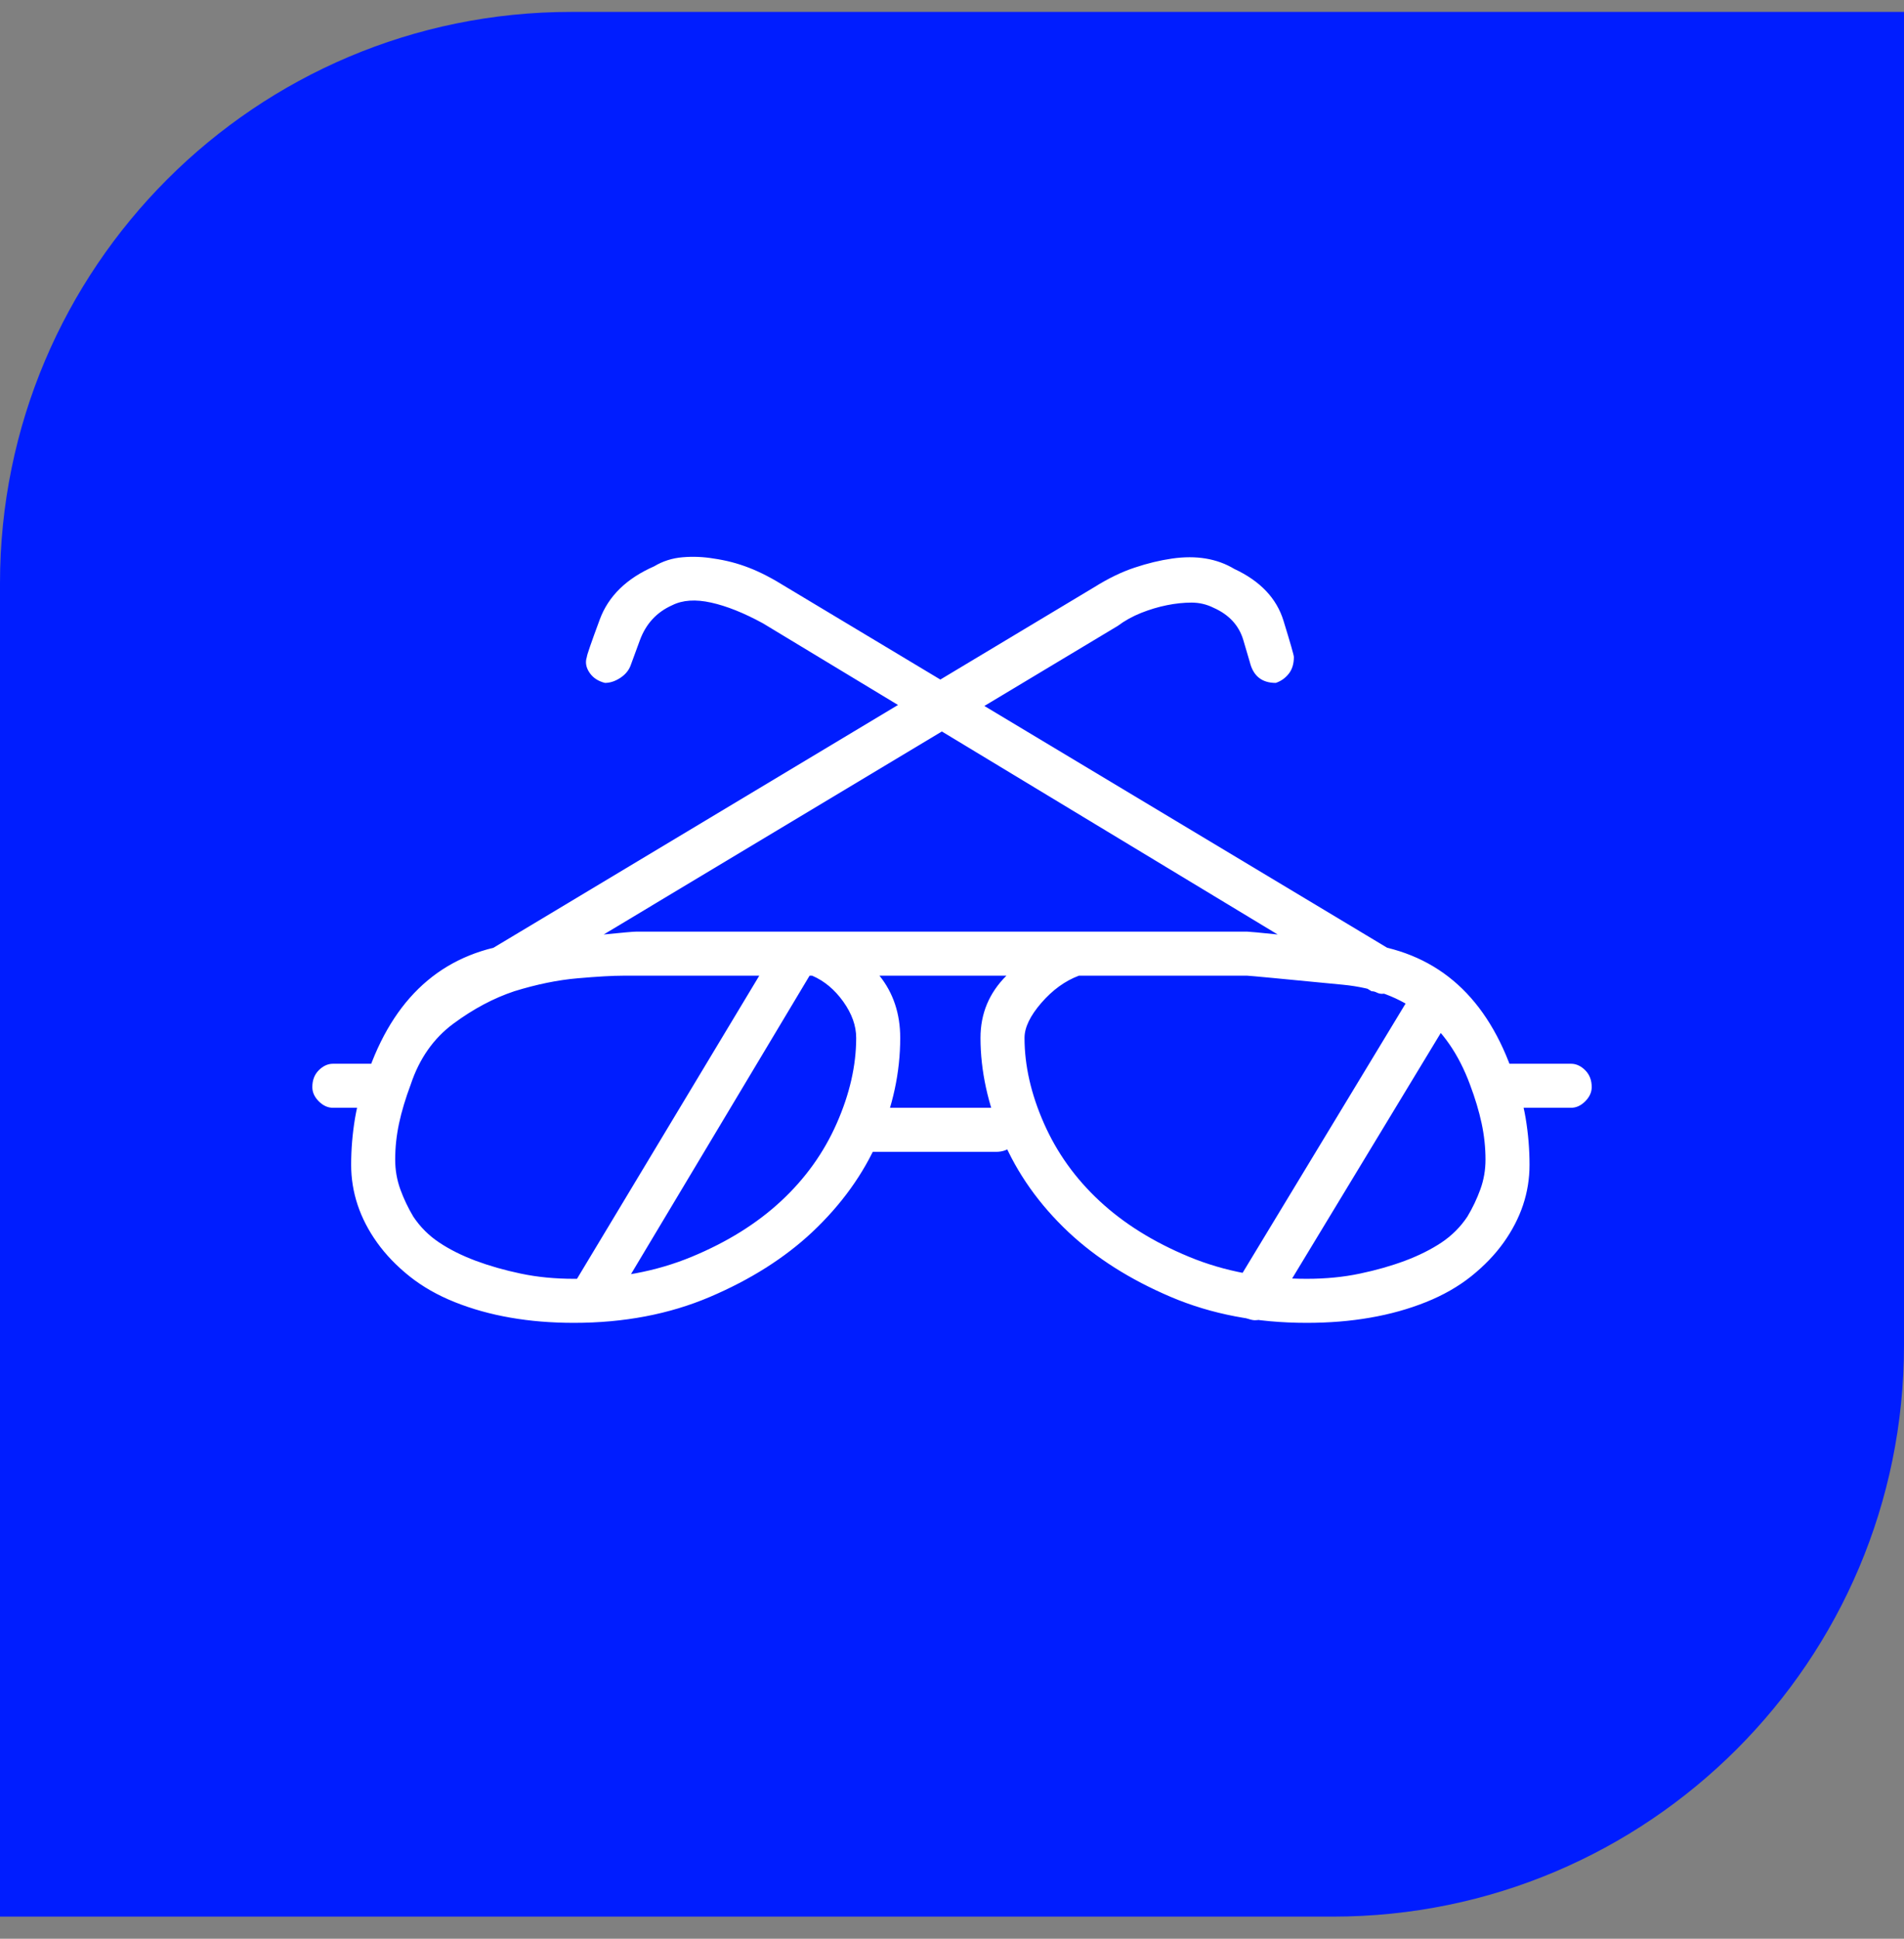
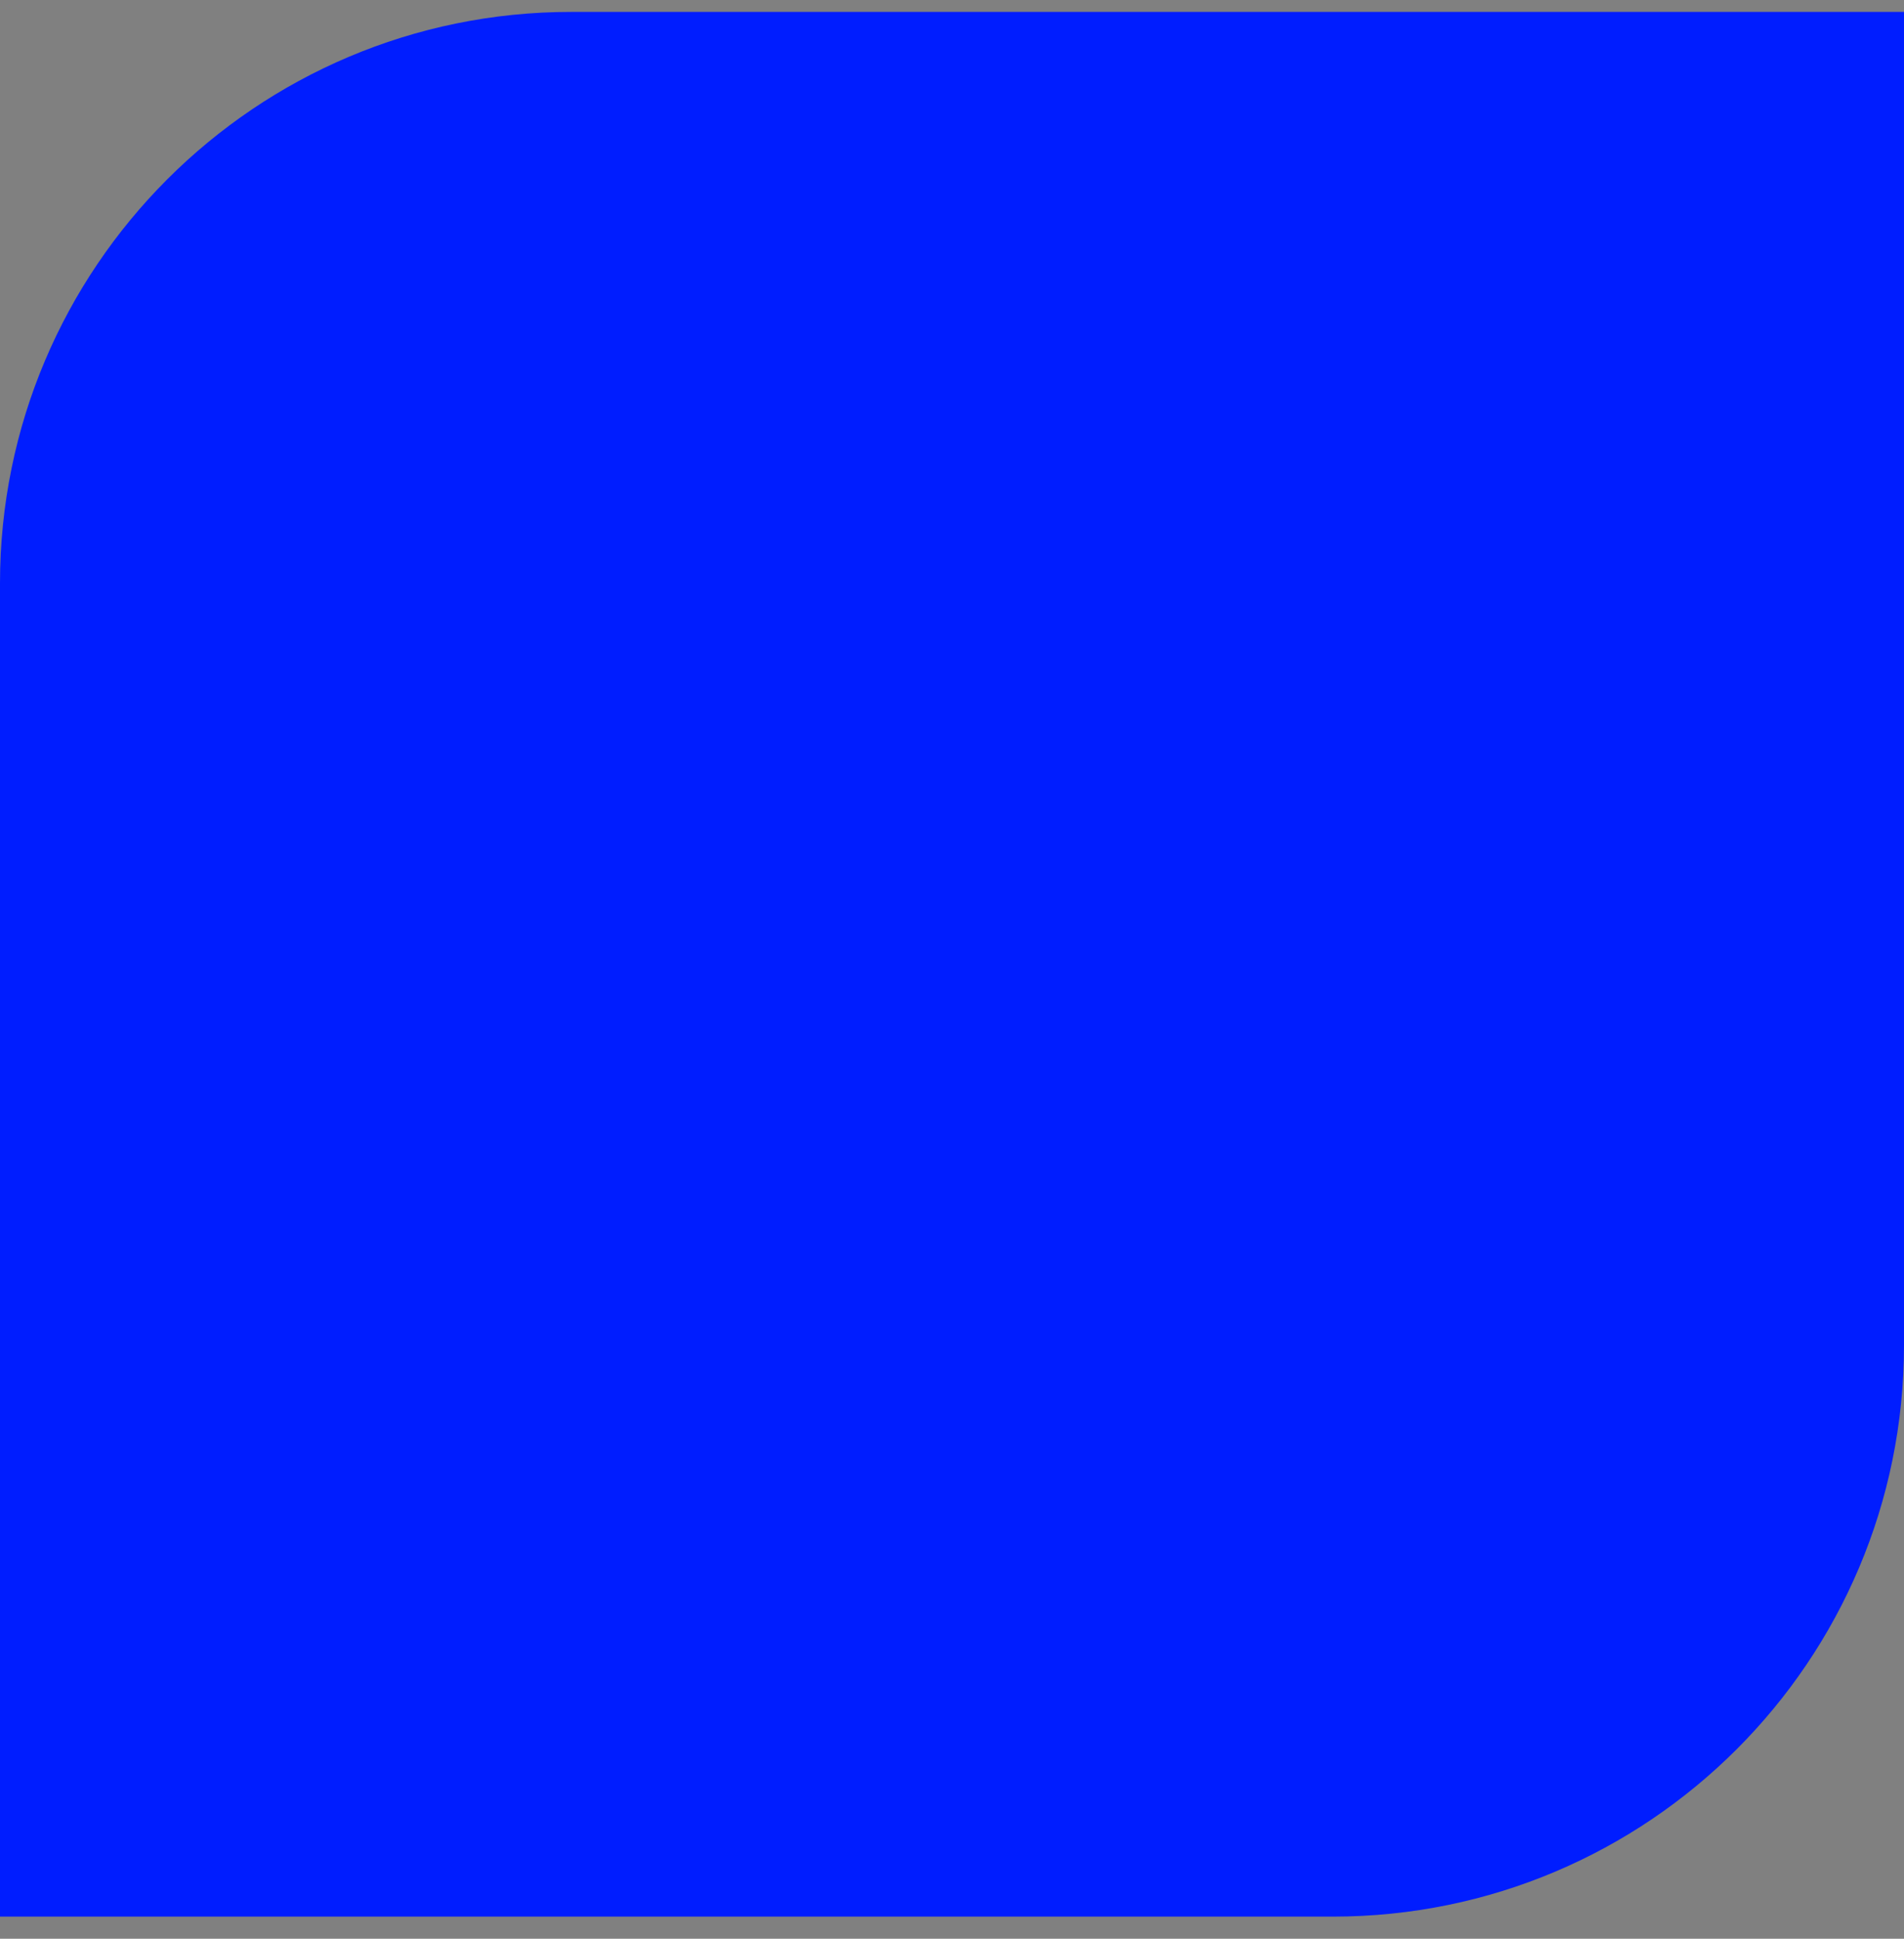
<svg xmlns="http://www.w3.org/2000/svg" width="56" height="57" viewBox="0 0 56 57" fill="none">
  <rect x="0" y="0" width="56" height="57" fill="#808080" stroke="none" />
  <path d="M0 17.15C0 7.871 7.522 0.35 16.8 0.35H56V39.55C56 48.828 48.478 56.35 39.2 56.35H0V17.15Z" fill="#001DFF" />
-   <path d="M46.205 32.57H43.996C43.793 32.57 43.628 32.507 43.501 32.38C43.374 32.253 43.31 32.113 43.31 31.961C43.31 31.758 43.374 31.593 43.501 31.466C43.628 31.339 43.793 31.275 43.996 31.275H46.205C46.357 31.275 46.497 31.339 46.624 31.466C46.751 31.593 46.815 31.758 46.815 31.961C46.815 32.113 46.751 32.253 46.624 32.38C46.497 32.507 46.357 32.57 46.205 32.57ZM11.09 32.57H9.795C9.643 32.57 9.503 32.507 9.376 32.38C9.249 32.253 9.186 32.113 9.186 31.961C9.186 31.758 9.249 31.593 9.376 31.466C9.503 31.339 9.643 31.275 9.795 31.275H11.09C11.293 31.275 11.458 31.339 11.585 31.466C11.712 31.593 11.775 31.758 11.775 31.961C11.775 32.113 11.712 32.253 11.585 32.38C11.458 32.507 11.293 32.57 11.09 32.57ZM16.879 38.893C16.219 38.893 15.597 38.842 15.013 38.74C14.429 38.639 13.883 38.486 13.375 38.283C12.867 38.08 12.423 37.826 12.042 37.522C11.661 37.217 11.344 36.887 11.09 36.531C10.836 36.176 10.646 35.808 10.519 35.427C10.392 35.046 10.328 34.652 10.328 34.246C10.328 33.789 10.366 33.332 10.442 32.875C10.519 32.418 10.658 31.936 10.861 31.428C11.674 29.193 13.146 27.962 15.279 27.733C17.412 27.505 18.555 27.391 18.707 27.391H23.963C24.014 27.391 24.039 27.391 24.039 27.391H28C28.203 27.391 28.368 27.454 28.495 27.581C28.622 27.708 28.686 27.848 28.686 28C28.686 28.203 28.622 28.368 28.495 28.495C28.368 28.622 28.203 28.686 28 28.686H25.867C26.07 28.939 26.223 29.219 26.324 29.523C26.426 29.828 26.477 30.158 26.477 30.514C26.477 31.529 26.261 32.532 25.829 33.523C25.398 34.513 24.75 35.414 23.887 36.227C23.074 36.988 22.071 37.623 20.878 38.131C19.685 38.639 18.352 38.893 16.879 38.893ZM18.326 28.686C18.021 28.686 17.577 28.711 16.993 28.762C16.409 28.812 15.787 28.939 15.127 29.143C14.518 29.346 13.921 29.663 13.337 30.095C12.753 30.526 12.334 31.123 12.08 31.885C11.928 32.291 11.813 32.672 11.737 33.027C11.661 33.383 11.623 33.738 11.623 34.094C11.623 34.398 11.674 34.69 11.775 34.97C11.877 35.249 12.004 35.516 12.156 35.77C12.359 36.074 12.613 36.328 12.918 36.531C13.223 36.734 13.578 36.912 13.984 37.065C14.391 37.217 14.835 37.344 15.317 37.445C15.8 37.547 16.32 37.598 16.879 37.598C18.148 37.598 19.304 37.382 20.345 36.95C21.386 36.519 22.262 35.973 22.973 35.312C23.684 34.652 24.23 33.891 24.61 33.027C24.991 32.164 25.182 31.326 25.182 30.514C25.182 30.158 25.055 29.803 24.801 29.447C24.547 29.092 24.242 28.838 23.887 28.686H18.631C18.631 28.686 18.605 28.686 18.555 28.686C18.504 28.686 18.428 28.686 18.326 28.686ZM38.435 38.893C36.963 38.893 35.63 38.639 34.437 38.131C33.243 37.623 32.24 36.988 31.428 36.227C30.564 35.414 29.917 34.5 29.485 33.484C29.054 32.469 28.838 31.479 28.838 30.514C28.838 30.158 28.901 29.828 29.028 29.523C29.155 29.219 29.346 28.939 29.6 28.686H28C27.797 28.686 27.632 28.622 27.505 28.495C27.378 28.368 27.314 28.203 27.314 28C27.314 27.848 27.378 27.708 27.505 27.581C27.632 27.454 27.797 27.391 28 27.391H31.58H36.684C36.785 27.391 37.902 27.505 40.035 27.733C42.168 27.962 43.641 29.193 44.453 31.428C44.656 31.936 44.796 32.418 44.872 32.875C44.948 33.332 44.986 33.789 44.986 34.246C44.986 34.652 44.923 35.046 44.796 35.427C44.669 35.808 44.478 36.176 44.225 36.531C43.971 36.887 43.653 37.217 43.273 37.522C42.892 37.826 42.447 38.08 41.94 38.283C41.432 38.486 40.886 38.639 40.302 38.74C39.718 38.842 39.096 38.893 38.435 38.893ZM31.732 28.686C31.326 28.838 30.958 29.105 30.628 29.485C30.298 29.866 30.133 30.209 30.133 30.514C30.133 31.326 30.323 32.164 30.704 33.027C31.085 33.891 31.631 34.652 32.342 35.312C33.053 35.973 33.929 36.519 34.97 36.95C36.011 37.382 37.166 37.598 38.435 37.598C38.994 37.598 39.515 37.547 39.997 37.445C40.48 37.344 40.924 37.217 41.33 37.065C41.736 36.912 42.092 36.734 42.397 36.531C42.701 36.328 42.955 36.074 43.158 35.77C43.31 35.516 43.438 35.249 43.539 34.97C43.641 34.69 43.691 34.398 43.691 34.094C43.691 33.738 43.653 33.383 43.577 33.027C43.501 32.672 43.387 32.291 43.234 31.885C42.574 30.107 41.33 29.13 39.502 28.952C37.674 28.774 36.734 28.686 36.684 28.686H31.732ZM29.295 33.865H25.41C25.207 33.865 25.042 33.802 24.915 33.675C24.788 33.548 24.725 33.408 24.725 33.256C24.725 33.053 24.788 32.888 24.915 32.761C25.042 32.634 25.207 32.57 25.41 32.57H29.295C29.498 32.57 29.663 32.634 29.79 32.761C29.917 32.888 29.98 33.053 29.98 33.256C29.98 33.408 29.917 33.548 29.79 33.675C29.663 33.802 29.498 33.865 29.295 33.865ZM17.488 38.74C17.387 38.74 17.311 38.727 17.26 38.702C17.209 38.677 17.158 38.639 17.107 38.588C16.955 38.537 16.854 38.423 16.803 38.245C16.752 38.067 16.777 37.902 16.879 37.75L22.744 28C22.795 27.848 22.909 27.759 23.087 27.733C23.265 27.708 23.43 27.721 23.582 27.771C23.734 27.873 23.836 28.013 23.887 28.19C23.938 28.368 23.912 28.533 23.811 28.686L18.021 38.359C17.971 38.461 17.895 38.55 17.793 38.626C17.691 38.702 17.59 38.74 17.488 38.74ZM36.912 38.816C36.861 38.816 36.798 38.804 36.722 38.778C36.645 38.753 36.582 38.74 36.531 38.74C36.379 38.639 36.29 38.499 36.265 38.321C36.239 38.144 36.252 37.978 36.303 37.826L41.33 29.523C41.432 29.371 41.571 29.27 41.749 29.219C41.927 29.168 42.092 29.193 42.244 29.295C42.397 29.396 42.485 29.536 42.511 29.714C42.536 29.892 42.523 30.057 42.473 30.209L37.445 38.512C37.395 38.613 37.318 38.69 37.217 38.74C37.115 38.791 37.014 38.816 36.912 38.816ZM14.67 29.219C14.568 29.219 14.467 29.193 14.365 29.143C14.264 29.092 14.188 29.016 14.137 28.914C14.035 28.762 13.997 28.597 14.023 28.419C14.048 28.241 14.137 28.102 14.289 28L32.19 17.26C32.596 17.006 32.989 16.815 33.37 16.689C33.751 16.561 34.119 16.473 34.475 16.422C34.83 16.371 35.16 16.371 35.465 16.422C35.77 16.473 36.049 16.574 36.303 16.727C37.065 17.082 37.547 17.59 37.75 18.25C37.953 18.91 38.055 19.266 38.055 19.316C38.055 19.52 38.004 19.685 37.902 19.811C37.801 19.939 37.674 20.027 37.522 20.078C37.318 20.078 37.153 20.027 37.026 19.926C36.899 19.824 36.81 19.672 36.76 19.469C36.76 19.469 36.696 19.253 36.569 18.821C36.442 18.39 36.15 18.072 35.693 17.869C35.49 17.768 35.274 17.717 35.046 17.717C34.817 17.717 34.576 17.742 34.322 17.793C34.068 17.844 33.815 17.92 33.56 18.021C33.307 18.123 33.078 18.25 32.875 18.402L14.975 29.143C14.924 29.143 14.873 29.155 14.822 29.181C14.771 29.206 14.721 29.219 14.67 29.219ZM40.645 29.219C40.594 29.219 40.543 29.206 40.492 29.181C40.441 29.155 40.391 29.143 40.34 29.143L22.439 18.326C21.881 18.021 21.373 17.818 20.916 17.717C20.459 17.615 20.078 17.641 19.773 17.793C19.316 17.996 18.999 18.339 18.821 18.821C18.644 19.304 18.555 19.545 18.555 19.545C18.504 19.697 18.402 19.824 18.25 19.926C18.098 20.027 17.945 20.078 17.793 20.078C17.59 20.027 17.438 19.926 17.336 19.773C17.234 19.621 17.209 19.469 17.26 19.316C17.26 19.266 17.387 18.898 17.641 18.212C17.895 17.526 18.428 17.006 19.24 16.65C19.494 16.498 19.773 16.409 20.078 16.384C20.383 16.358 20.688 16.371 20.992 16.422C21.348 16.473 21.69 16.561 22.02 16.689C22.351 16.815 22.719 17.006 23.125 17.26L41.025 28C41.178 28.102 41.267 28.241 41.292 28.419C41.317 28.597 41.305 28.762 41.254 28.914C41.152 29.016 41.051 29.092 40.949 29.143C40.848 29.193 40.746 29.219 40.645 29.219Z" fill="white" />
</svg>